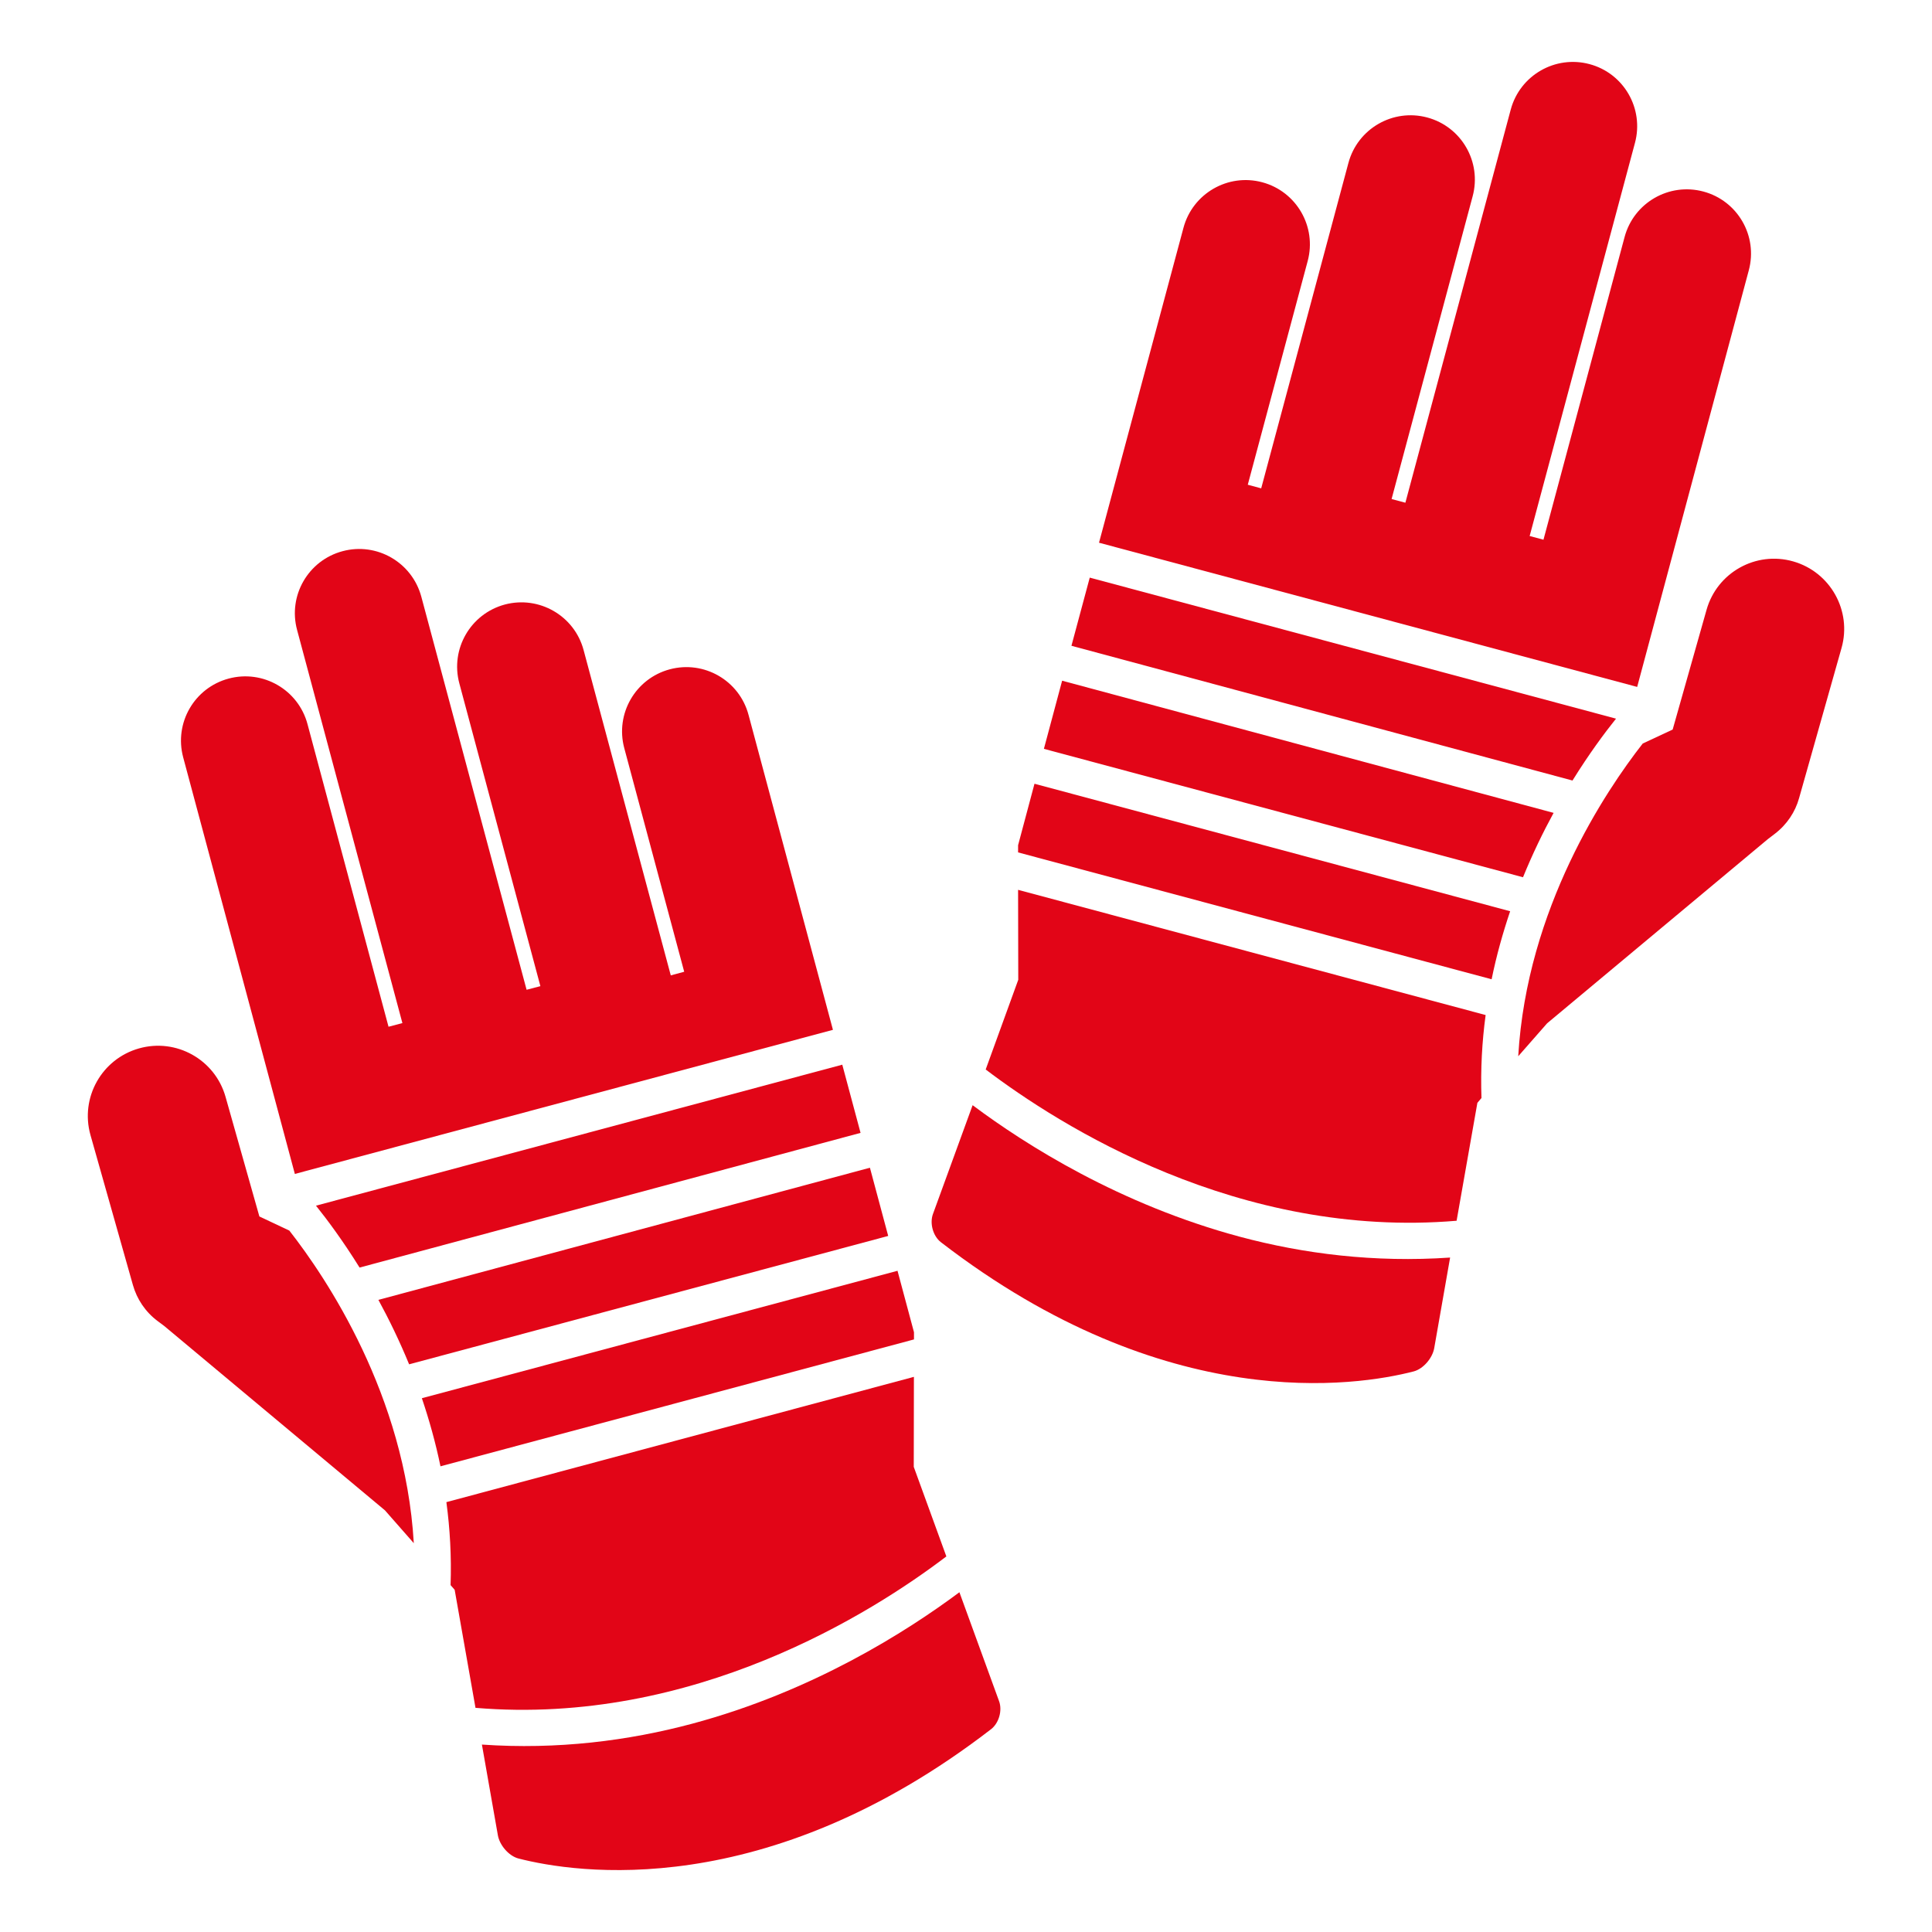
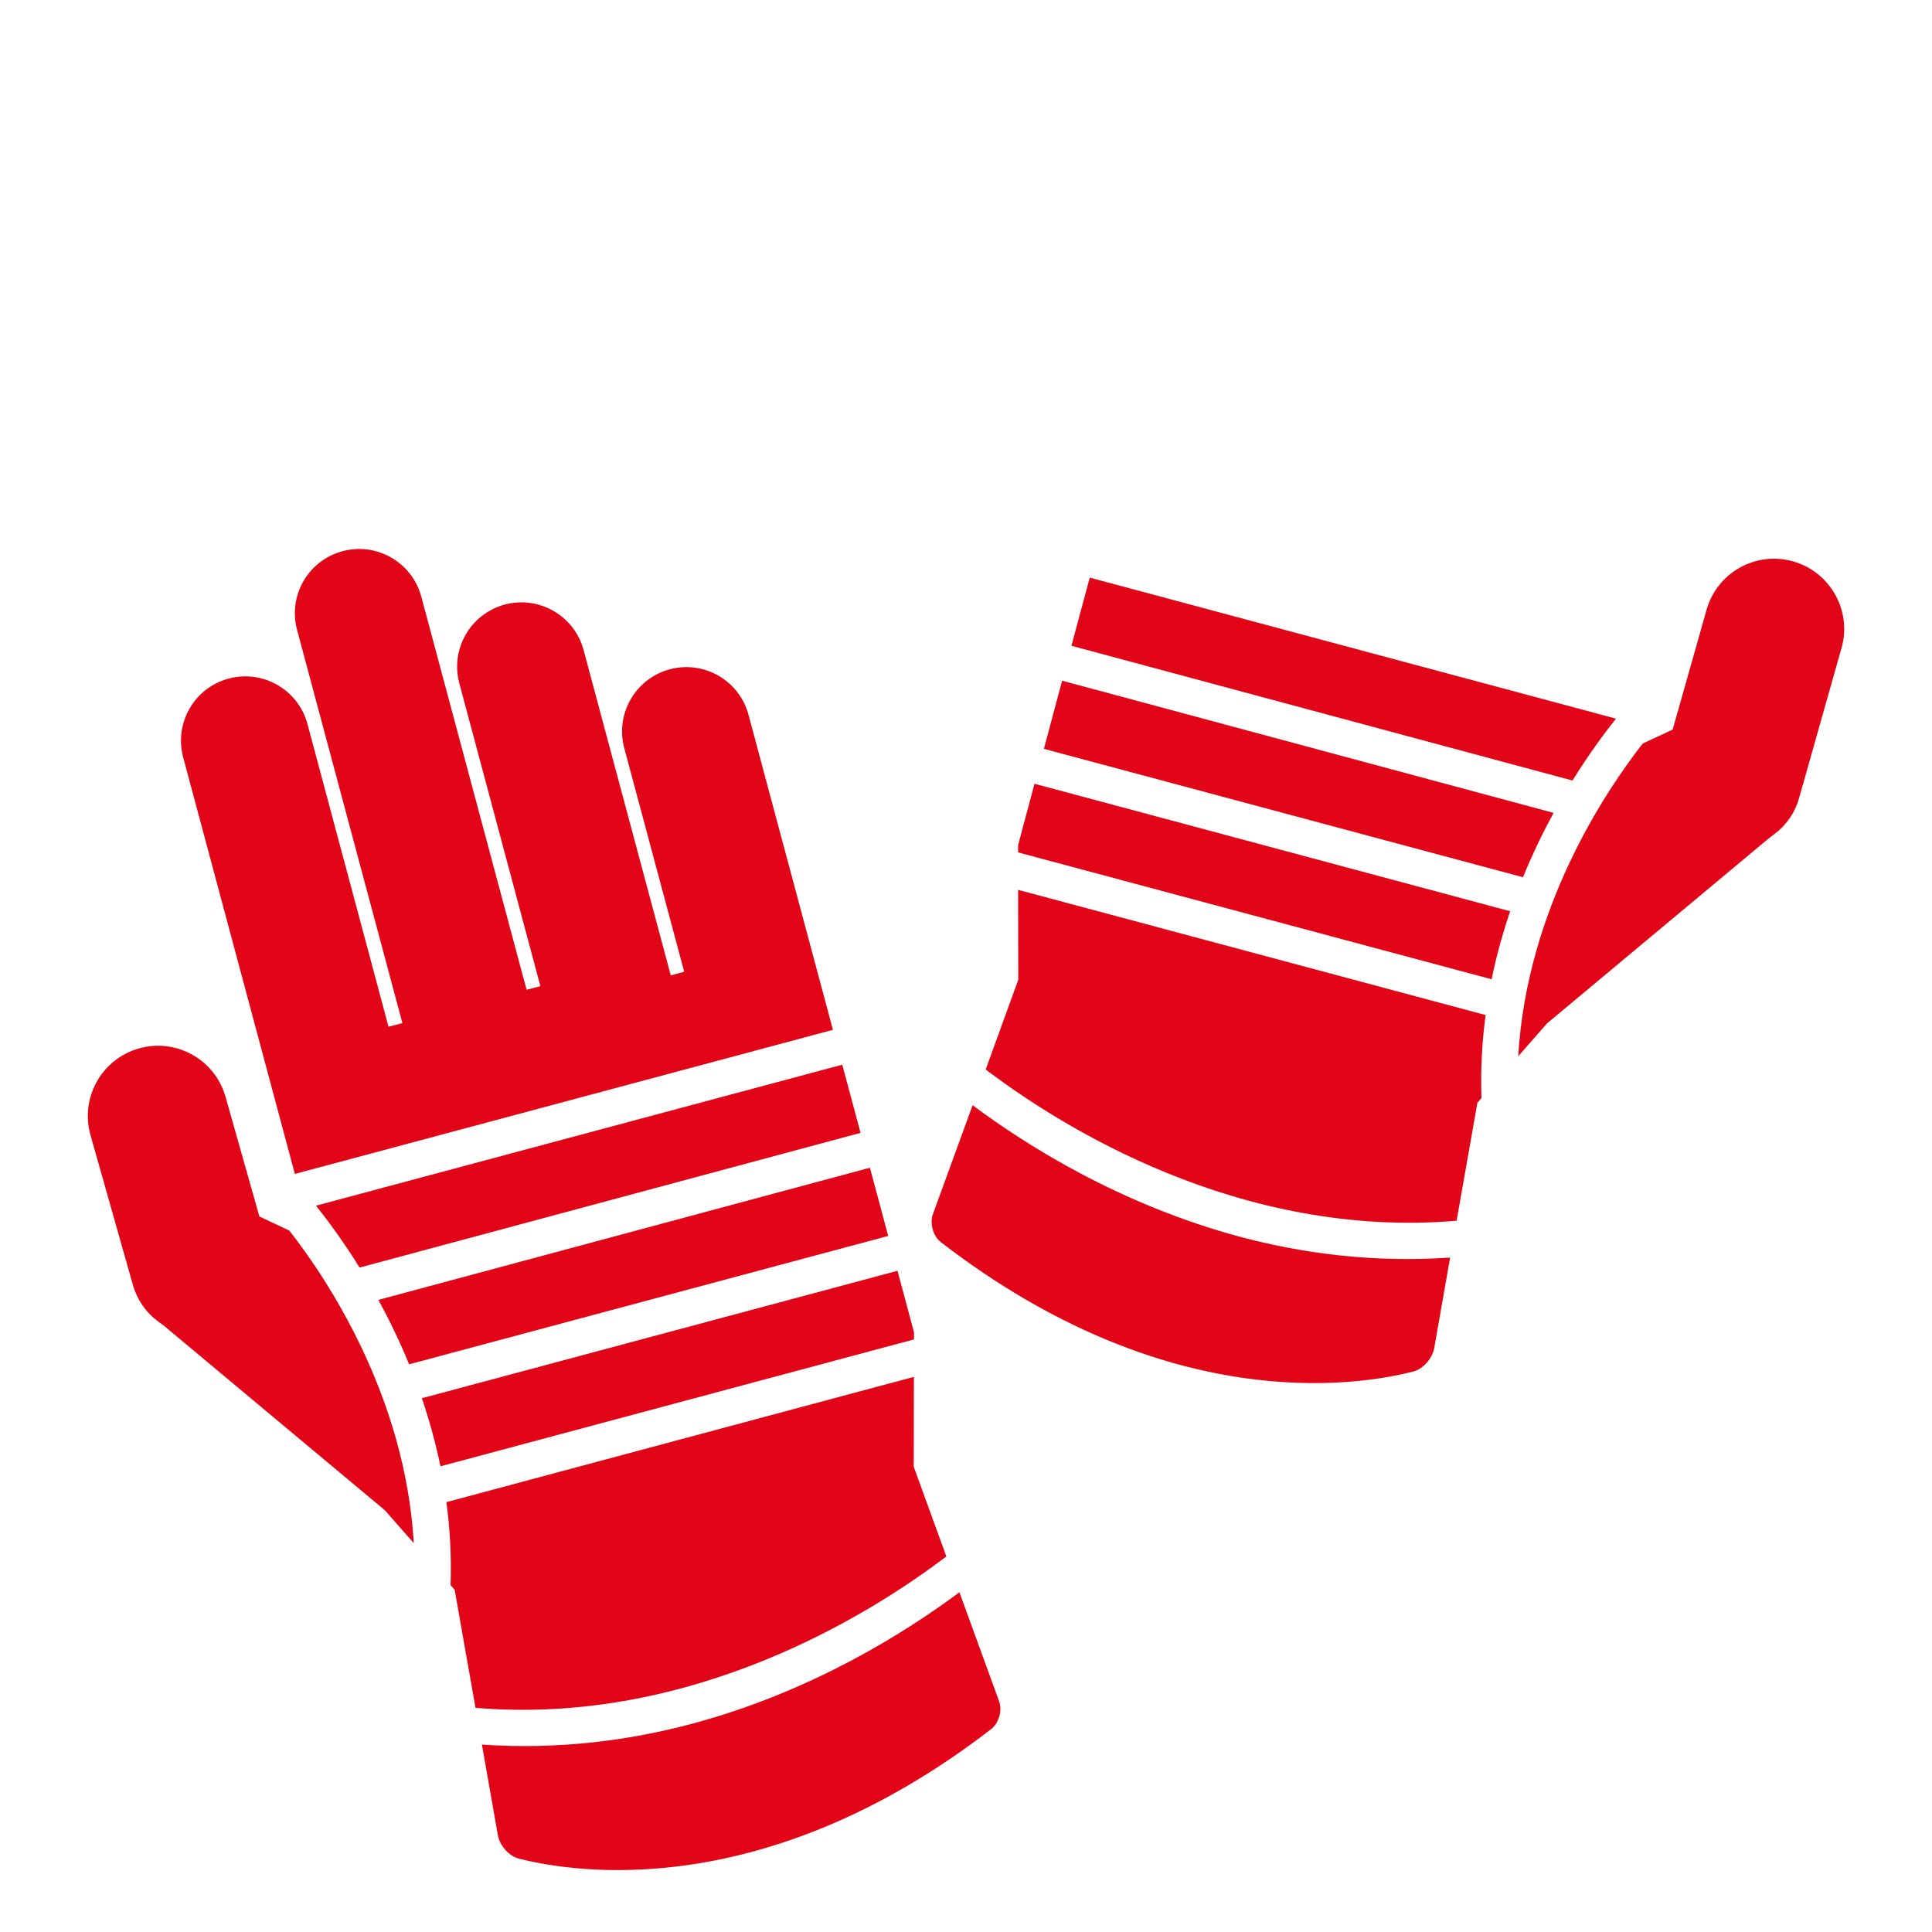
<svg xmlns="http://www.w3.org/2000/svg" xmlns:xlink="http://www.w3.org/1999/xlink" version="1.1" id="Livello_1" x="0px" y="0px" width="78px" height="78px" viewBox="0 0 78 78" enable-background="new 0 0 78 78" xml:space="preserve">
  <title>kallyas_logo</title>
  <desc>Created with Sketch.</desc>
  <g>
    <g>
      <defs>
        <rect id="SVGID_1_" x="3.546" y="2.5" width="70.908" height="73" />
      </defs>
      <clipPath id="SVGID_2_">
        <use xlink:href="#SVGID_1_" overflow="visible" />
      </clipPath>
      <path clip-path="url(#SVGID_2_)" fill="#E20517" d="M38.207,62.837l-1.316-3.616l0.006-3.634l-18.875,5.058    c0.144,1.075,0.209,2.192,0.169,3.35l0.165,0.189l0.841,4.766C27.996,69.69,35.229,65.103,38.207,62.837" />
      <path clip-path="url(#SVGID_2_)" fill="#E20517" d="M14.517,51.175l20.226-5.438l-0.738-2.753l-21.248,5.692    C13.224,49.259,13.852,50.104,14.517,51.175" />
      <path clip-path="url(#SVGID_2_)" fill="#E20517" d="M16.517,55.081l19.342-5.183l-0.738-2.754l-19.844,5.335    C15.705,53.265,16.129,54.136,16.517,55.081" />
      <path clip-path="url(#SVGID_2_)" fill="#E20517" d="M36.9,53.786l-0.665-2.481l-19.203,5.145c0.293,0.867,0.553,1.787,0.751,2.749    L36.9,54.076V53.786z" />
      <path clip-path="url(#SVGID_2_)" fill="#E20517" d="M11.904,47.395l21.724-5.818L30.22,28.86c-0.371-1.387-1.794-2.208-3.18-1.838    c-1.386,0.371-2.208,1.795-1.837,3.181l2.42,9.029l-0.542,0.147l-3.52-13.136c-0.371-1.385-1.796-2.205-3.182-1.836    c-1.386,0.374-2.206,1.798-1.834,3.184l3.272,12.223l-0.557,0.146L17.01,24.091c-0.374-1.388-1.797-2.21-3.18-1.838    c-1.388,0.371-2.209,1.795-1.836,3.179l4.252,15.873l-0.56,0.147l-3.272-12.22c-0.371-1.385-1.796-2.208-3.182-1.836    c-1.387,0.371-2.208,1.793-1.836,3.181L11.904,47.395z" />
      <path clip-path="url(#SVGID_2_)" fill="#E20517" d="M38.734,64.283c-2.148,1.601-5.942,4.01-10.794,5.309    c-2.566,0.686-5.426,1.053-8.484,0.841l0.645,3.665c0.071,0.396,0.436,0.828,0.825,0.933c2.294,0.591,9.979,1.8,19.087-5.219    c0.316-0.246,0.462-0.755,0.321-1.135L38.734,64.283z" />
      <path clip-path="url(#SVGID_2_)" fill="#E20517" d="M10.472,49.112l-1.366-4.829C8.68,42.776,7.113,41.9,5.608,42.328    c-1.504,0.427-2.379,1.989-1.956,3.495l1.715,6.06c0.16,0.562,0.495,1.075,0.995,1.45l0.27,0.202l8.91,7.442l1.164,1.325    c-0.349-5.979-3.535-10.718-5.025-12.62L10.472,49.112z" />
      <path clip-path="url(#SVGID_2_)" fill="#E20517" d="M41.11,39.556l-1.315,3.622c2.979,2.261,10.209,6.85,19.012,6.107l0.839-4.761    l0.165-0.194c-0.04-1.157,0.023-2.274,0.168-3.35l-18.876-5.055L41.11,39.556z" />
      <path clip-path="url(#SVGID_2_)" fill="#E20517" d="M65.243,29.014L43.996,23.32l-0.739,2.752l20.229,5.44    C64.149,30.442,64.777,29.596,65.243,29.014" />
      <path clip-path="url(#SVGID_2_)" fill="#E20517" d="M62.723,32.818l-19.842-5.336l-0.736,2.751l19.343,5.184    C61.873,34.473,62.296,33.601,62.723,32.818" />
      <path clip-path="url(#SVGID_2_)" fill="#E20517" d="M41.103,34.124v0.29l19.118,5.122c0.195-0.961,0.455-1.879,0.748-2.747    l-19.204-5.147L41.103,34.124z" />
-       <path clip-path="url(#SVGID_2_)" fill="#E20517" d="M70.604,10.912c0.372-1.386-0.448-2.808-1.834-3.179s-2.81,0.451-3.181,1.836    l-3.275,12.221l-0.558-0.149l4.252-15.873c0.371-1.385-0.449-2.809-1.834-3.179c-1.386-0.371-2.811,0.451-3.182,1.837    l-4.253,15.87l-0.557-0.149l3.273-12.223c0.371-1.386-0.449-2.81-1.835-3.181c-1.385-0.371-2.81,0.451-3.181,1.837l-3.521,13.136    l-0.542-0.146l2.419-9.032c0.371-1.383-0.45-2.808-1.834-3.179c-1.386-0.372-2.81,0.453-3.181,1.837l-3.41,12.715l21.727,5.822    L70.604,10.912z" />
      <path clip-path="url(#SVGID_2_)" fill="#E20517" d="M50.062,49.932c-4.854-1.303-8.647-3.707-10.795-5.312l-1.602,4.395    c-0.137,0.379,0.004,0.893,0.325,1.139c9.104,7.019,16.791,5.806,19.083,5.214c0.393-0.104,0.755-0.535,0.829-0.933l0.643-3.664    C55.485,50.981,52.625,50.618,50.062,49.932" />
      <path clip-path="url(#SVGID_2_)" fill="#E20517" d="M72.394,22.665c-1.505-0.428-3.071,0.449-3.496,1.955l-1.368,4.834    l-1.209,0.565c-1.489,1.903-4.678,6.643-5.026,12.624l1.166-1.329l8.911-7.436l0.27-0.206c0.498-0.377,0.837-0.891,0.992-1.45    l1.714-6.062C74.773,24.659,73.896,23.092,72.394,22.665" />
      <path clip-path="url(#SVGID_2_)" fill="#E20517" d="M24.945,75.5c-0.054,0-0.107,0-0.16,0h0.32    C25.051,75.5,24.998,75.5,24.945,75.5" />
    </g>
  </g>
</svg>